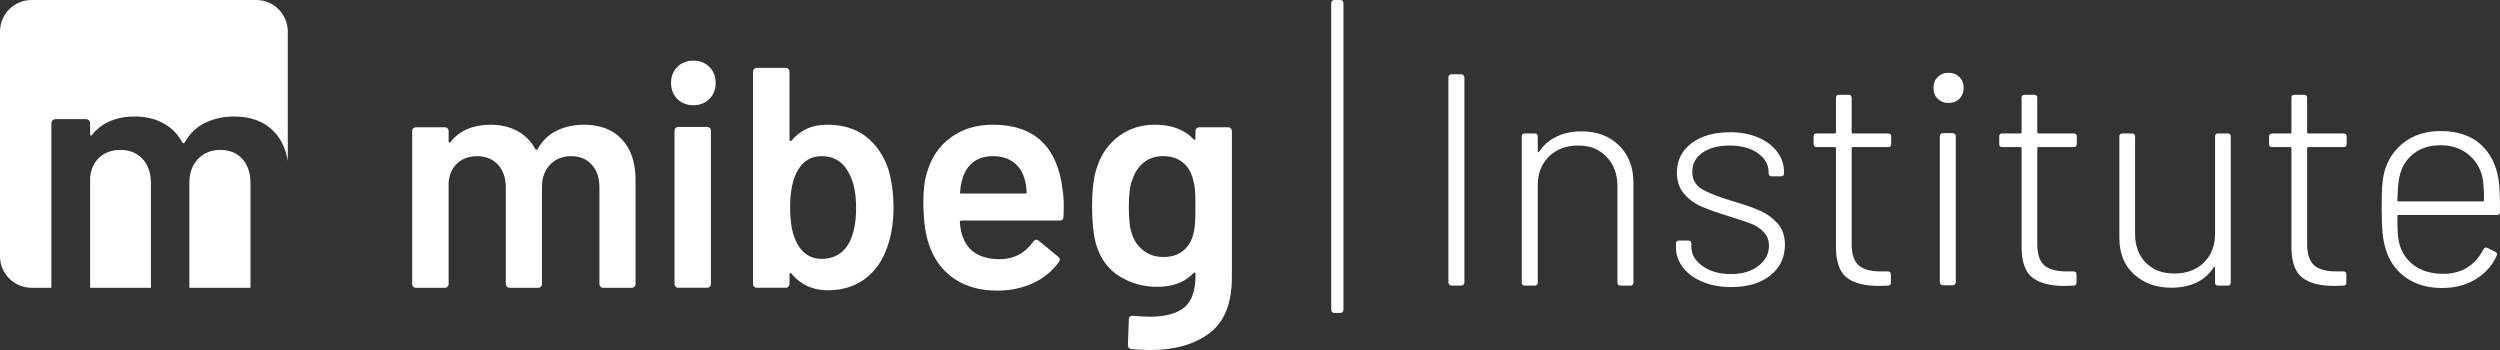
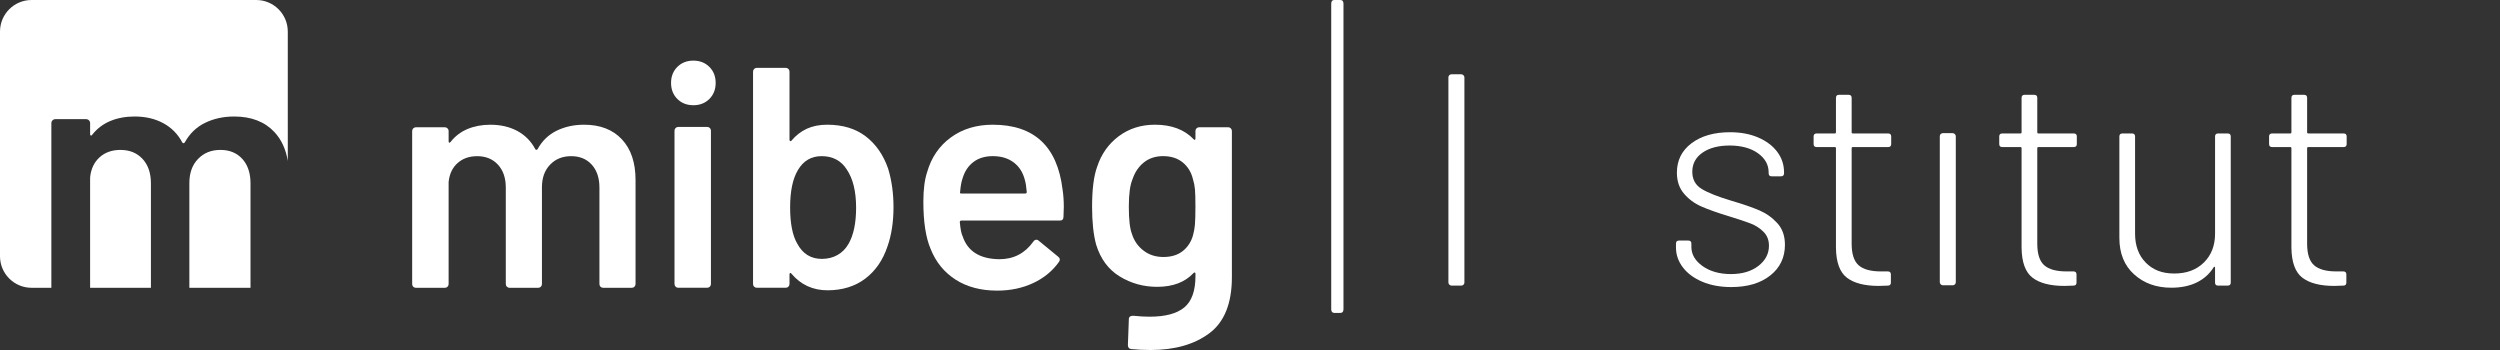
<svg xmlns="http://www.w3.org/2000/svg" id="Ebene_1" data-name="Ebene 1" viewBox="0 0 1920 268.8">
  <rect x="0" y="0" width="1920" height="268.8" fill="#333333" stroke="none" />
  <defs>
    <style>
      .cls-1 {
        fill: none;
      }

      .cls-1, .cls-2 {
        stroke-width: 0px;
      }

      .cls-2 {
        fill: white;
      }
    </style>
  </defs>
  <path class="cls-1" d="M630.95,119.92c-7.89,0-13.91,3.54-18.1,10.62-4.03,6.6-6.04,16.17-6.04,28.72s1.85,21.71,5.56,27.98c4.17,7.73,10.45,11.59,18.81,11.59,4.51,0,8.53-1,12.07-3.02,3.54-2.01,6.35-4.87,8.44-8.57,3.87-6.76,5.79-16.01,5.79-27.75,0-12.55-2.41-22.36-7.24-29.44-4.34-6.76-10.78-10.13-19.3-10.13Z" />
-   <path class="cls-1" d="M916.17,137.53c-1.29-5.31-3.9-9.57-7.84-12.79-3.95-3.21-8.98-4.82-15.08-4.82-5.79,0-10.7,1.61-14.72,4.82-4.03,3.22-6.92,7.48-8.69,12.79-1.93,4.5-2.89,11.58-2.89,21.23s.8,16.98,2.42,21c1.6,5.15,4.54,9.37,8.81,12.67,4.26,3.3,9.37,4.95,15.32,4.95,6.27,0,11.34-1.61,15.21-4.83,3.86-3.22,6.43-7.4,7.71-12.55.64-2.41,1.09-5.03,1.33-7.84.24-2.81.36-7.35.36-13.63s-.12-10.5-.36-13.16c-.23-2.65-.77-5.27-1.57-7.84Z" />
  <path class="cls-1" d="M778.5,124.74c-4.26-3.21-9.61-4.82-16.04-4.82-5.95,0-10.9,1.48-14.84,4.46-3.95,2.99-6.73,7.12-8.33,12.43-.97,2.74-1.61,6.28-1.94,10.61-.32.81,0,1.21.96,1.21h48.98c.81,0,1.21-.4,1.21-1.21-.33-4.01-.81-7.07-1.45-9.17-1.45-5.79-4.31-10.29-8.57-13.51Z" />
  <path class="cls-1" d="M1842.11,154.65h64.68c.62,0,.93-.31.93-.93,0-7.72-.39-13.52-1.16-17.39-1.7-7.42-5.41-13.41-11.13-17.97-5.72-4.55-12.75-6.84-21.1-6.84s-15.3,2.2-20.86,6.61c-5.56,4.41-9.12,10.24-10.66,17.5-.78,2.93-1.32,8.96-1.62,18.08,0,.62.31.93.93.93Z" />
  <path class="cls-2" d="M196.78,0H24.24C10.85,0,0,10.86,0,24.25v172.53c0,13.39,10.85,24.24,24.24,24.24h15.2v-126.42c0-.86.29-1.59.9-2.18.6-.6,1.32-.9,2.18-.9h23.61c.85,0,1.58.3,2.18.9.6.6.9,1.33.9,2.18v8.47c0,.51.16.86.51,1.02.33.17.68,0,1.02-.51,3.76-4.79,8.43-8.34,13.98-10.65,5.56-2.3,11.77-3.46,18.61-3.46,8.39,0,15.74,1.71,22.08,5.14,6.33,3.43,11.2,8.38,14.63,14.88.52.69,1.11.69,1.8,0,3.76-6.84,8.98-11.9,15.65-15.14,6.67-3.25,14.11-4.87,22.33-4.87,13.17,0,23.48,3.98,30.92,11.93,5.39,5.76,8.79,13.18,10.28,22.2V24.25c0-13.39-10.85-24.25-24.24-24.25Z" />
  <path class="cls-2" d="M169.29,115.13c-7.02,0-12.75,2.31-17.19,6.92-4.46,4.63-6.67,10.78-6.67,18.48v80.49h46.96v-1.45h0v-78.79c0-7.86-2.1-14.11-6.29-18.73-4.19-4.62-9.8-6.92-16.81-6.92Z" />
  <path class="cls-2" d="M92.56,115.13c-6.5,0-11.85,1.88-16.04,5.64-4.2,3.77-6.63,8.9-7.31,15.41v13.18h0v70.22s0,0,0,.01v1.44h0s16.84,0,16.84,0h29.86v-1.45h0v-78.79c0-7.86-2.14-14.11-6.41-18.73-4.28-4.62-9.92-6.92-16.94-6.92Z" />
  <path class="cls-2" d="M448.53,95.79c-7.73,0-14.72,1.53-20.99,4.58-6.27,3.05-11.18,7.8-14.72,14.24-.65.65-1.21.65-1.69,0-3.22-6.11-7.8-10.77-13.75-13.99-5.96-3.22-12.88-4.83-20.76-4.83-6.43,0-12.26,1.09-17.49,3.26-5.22,2.17-9.61,5.51-13.15,10.02-.32.48-.65.64-.96.48-.32-.16-.48-.48-.48-.96v-7.96c0-.8-.29-1.49-.85-2.05-.57-.57-1.26-.85-2.05-.85h-22.2c-.81,0-1.49.28-2.05.85-.57.56-.85,1.25-.85,2.05v117.51c0,.8.27,1.49.85,2.05.56.57,1.24.85,2.05.85h22.2c.79,0,1.48-.28,2.05-.85.56-.56.85-1.25.85-2.05v-78.42c.64-6.12,2.92-10.94,6.87-14.48,3.94-3.53,8.97-5.3,15.08-5.3,6.6,0,11.9,2.17,15.93,6.51,4.01,4.35,6.03,10.22,6.03,17.61v74.08c0,.8.29,1.49.85,2.05.57.57,1.25.85,2.05.85h21.96c.8,0,1.49-.28,2.06-.85.56-.56.84-1.25.84-2.05v-74.32c0-7.25,2.08-13.03,6.27-17.38,4.18-4.34,9.57-6.51,16.16-6.51s11.87,2.17,15.81,6.51c3.94,4.35,5.91,10.22,5.91,17.61v74.08c0,.8.28,1.49.84,2.05.56.57,1.25.85,2.05.85h21.95c.8,0,1.49-.28,2.05-.85.56-.56.85-1.25.85-2.05v-79.88c0-13.35-3.49-23.76-10.49-31.25-7-7.48-16.69-11.22-29.07-11.22Z" />
  <path class="cls-2" d="M532.5,46.56c-4.99,0-9.09,1.61-12.31,4.82-3.22,3.22-4.82,7.32-4.82,12.3s1.6,9.09,4.82,12.31c3.22,3.22,7.33,4.82,12.31,4.82s9.08-1.6,12.3-4.82c3.22-3.22,4.83-7.32,4.83-12.31s-1.61-9.08-4.83-12.3c-3.22-3.21-7.32-4.82-12.3-4.82Z" />
  <path class="cls-2" d="M543.11,97.47h-22.2c-.81,0-1.49.29-2.05.84-.56.57-.84,1.25-.84,2.05v117.75c0,.81.29,1.49.84,2.05.56.57,1.25.84,2.05.84h22.2c.81,0,1.49-.28,2.05-.84.56-.56.84-1.25.84-2.05v-117.75c0-.81-.28-1.48-.84-2.05-.57-.56-1.25-.84-2.05-.84Z" />
  <path class="cls-2" d="M664.85,104.71c-7.81-5.95-17.66-8.93-29.56-8.93s-20.59,4.11-27.51,12.31c-.32.32-.65.41-.97.24-.32-.16-.48-.48-.48-.96v-52.37c0-.8-.28-1.49-.85-2.05-.57-.56-1.25-.85-2.05-.85h-22.2c-.8,0-1.48.29-2.05.85-.56.56-.85,1.25-.85,2.05v163.12c0,.8.28,1.49.85,2.05.57.57,1.25.84,2.05.84h22.2c.8,0,1.48-.27,2.05-.84.56-.56.85-1.25.85-2.05v-7.48c0-.48.16-.8.48-.96.32-.15.65,0,.97.48,7.24,8.53,16.49,12.79,27.75,12.79s21.07-2.97,28.96-8.93c7.87-5.95,13.59-14.24,17.13-24.85,3.05-8.69,4.59-18.74,4.59-30.16,0-10.61-1.38-20.43-4.1-29.43-3.7-10.63-9.46-18.91-17.25-24.86ZM651.69,187.24c-2.09,3.71-4.91,6.56-8.44,8.57-3.53,2.01-7.56,3.02-12.07,3.02-8.36,0-14.64-3.86-18.81-11.59-3.71-6.27-5.56-15.6-5.56-27.98s2.01-22.12,6.04-28.72c4.18-7.08,10.21-10.62,18.1-10.62,8.52,0,14.96,3.38,19.3,10.13,4.82,7.08,7.24,16.89,7.24,29.44,0,11.74-1.92,20.99-5.79,27.75Z" />
  <path class="cls-2" d="M762.46,95.78c-12.55,0-23.28,3.26-32.21,9.77-8.93,6.52-15,15.41-18.22,26.67-1.93,5.79-2.89,13.35-2.89,22.68,0,15.45,1.85,27.51,5.55,36.2,4.01,10.13,10.42,18.02,19.18,23.64,8.77,5.63,19.42,8.45,31.97,8.45,10.13,0,19.34-1.92,27.63-5.79,8.29-3.86,14.93-9.33,19.91-16.41.96-1.45.71-2.73-.73-3.86l-14.96-12.3c-.48-.49-1.05-.73-1.69-.73-.96,0-1.77.48-2.41,1.45-6.43,9.01-15.12,13.52-26.06,13.52-14.97-.17-24.37-6.04-28.23-17.61-.97-1.94-1.69-5.56-2.17-10.86,0-.81.39-1.21,1.2-1.21h75.54c1.92,0,2.89-.97,2.89-2.9l.24-7.48c0-4.99-.33-9.49-.96-13.51-4.03-33.14-21.88-49.72-53.57-49.72ZM787.31,148.63h-48.98c-.96,0-1.29-.4-.96-1.21.33-4.34.96-7.87,1.94-10.61,1.6-5.31,4.38-9.44,8.33-12.43,3.94-2.97,8.89-4.46,14.84-4.46,6.43,0,11.78,1.61,16.04,4.82,4.26,3.22,7.12,7.72,8.57,13.51.64,2.1,1.12,5.15,1.45,9.17,0,.81-.41,1.21-1.21,1.21Z" />
  <path class="cls-2" d="M943.2,97.72h-22.2c-.81,0-1.49.28-2.05.85-.57.55-.84,1.24-.84,2.05v5.78c0,.49-.17.81-.48.97-.32.16-.65,0-.96-.48-7.09-7.4-16.98-11.11-29.68-11.11-10.62,0-19.87,2.94-27.76,8.81-7.87,5.87-13.43,13.71-16.64,23.53-2.58,7.08-3.87,17.3-3.87,30.64,0,11.91,1.05,21.64,3.14,29.2,3.38,10.93,9.41,19.07,18.1,24.37,8.69,5.31,18.26,7.96,28.72,7.96,12.07,0,21.4-3.54,27.99-10.62.31-.33.64-.44.96-.36.31.09.48.36.48.85v1.94c0,11.25-2.86,19.26-8.56,24.01-5.72,4.74-14.6,7.12-26.67,7.12-3.7,0-7.88-.24-12.55-.72-2.26,0-3.38.88-3.38,2.66l-.73,19.79c0,1.92.88,2.97,2.65,3.13,4.83.48,9.74.72,14.72.72,18.66,0,33.74-4.3,45.25-12.91,11.5-8.6,17.25-22.96,17.25-43.08v-112.2c0-.81-.29-1.49-.84-2.05-.57-.57-1.25-.85-2.05-.85ZM917.74,172.15c-.23,2.82-.69,5.43-1.33,7.84-1.28,5.16-3.86,9.33-7.71,12.55-3.88,3.22-8.94,4.83-15.21,4.83-5.95,0-11.06-1.65-15.32-4.95-4.27-3.3-7.21-7.52-8.81-12.67-1.61-4.02-2.42-11.02-2.42-21s.96-16.72,2.89-21.23c1.77-5.31,4.67-9.57,8.69-12.79,4.01-3.21,8.93-4.82,14.72-4.82,6.11,0,11.14,1.61,15.08,4.82,3.93,3.22,6.55,7.48,7.84,12.79.8,2.57,1.33,5.18,1.57,7.84.24,2.66.36,7.04.36,13.16s-.12,10.82-.36,13.63Z" />
  <path class="cls-2" d="M1029.38,0h-4.59c-1.61,0-2.41.96-2.41,2.86v234.59c0,1.91.8,2.86,2.41,2.86h4.59c1.6,0,2.41-.95,2.41-2.86V2.87c0-1.91-.81-2.86-2.41-2.86Z" />
  <rect class="cls-2" x="1112.37" y="57.06" width="12.29" height="162.27" rx="2.32" ry="2.32" />
-   <path class="cls-2" d="M1214.6,100.88c-7.27,0-13.68,1.35-19.24,4.06-5.56,2.7-10.05,6.61-13.45,11.7-.16.31-.35.43-.58.35-.23-.08-.35-.35-.35-.81v-11.36c0-1.54-.78-2.32-2.32-2.32h-7.65c-1.55,0-2.32.77-2.32,2.32v112.2c0,1.54.77,2.32,2.32,2.32h7.65c1.54,0,2.32-.77,2.32-2.32v-74.65c0-9.11,2.86-16.49,8.58-22.14,5.71-5.64,13.21-8.46,22.49-8.46s16.23,2.9,21.79,8.69c5.56,5.8,8.35,13.25,8.35,22.37v74.18c0,1.54.77,2.32,2.32,2.32h7.65c1.54,0,2.32-.77,2.32-2.32v-76.5c0-11.9-3.67-21.48-11.01-28.75-7.34-7.26-16.96-10.89-28.86-10.89Z" />
  <path class="cls-2" d="M1351.25,161.61c-5.33-2.32-12.48-4.79-21.44-7.42-10.36-3.09-17.97-6.1-22.83-9.04-4.87-2.93-7.3-7.34-7.3-13.22,0-6.18,2.63-11.08,7.88-14.72,5.25-3.63,12.21-5.45,20.86-5.45s16.19,1.97,21.67,5.91c5.48,3.94,8.23,8.85,8.23,14.72v.69c0,1.55.77,2.32,2.32,2.32h7.19c1.54,0,2.32-.77,2.32-2.32v-.69c0-5.87-1.74-11.13-5.22-15.77-3.48-4.64-8.35-8.3-14.6-11.01-6.26-2.7-13.49-4.06-21.67-4.06-12.21,0-22.06,2.82-29.56,8.46-7.5,5.64-11.24,13.18-11.24,22.6,0,6.49,1.81,11.86,5.45,16.11,3.63,4.26,8.07,7.53,13.33,9.85,5.25,2.32,12.21,4.79,20.86,7.42,7.57,2.32,13.25,4.21,17.04,5.68,3.79,1.47,7.07,3.59,9.85,6.37,2.78,2.78,4.17,6.34,4.17,10.66,0,6.18-2.71,11.36-8.11,15.53-5.41,4.17-12.44,6.26-21.1,6.26s-16.07-2.05-21.79-6.14c-5.72-4.09-8.58-9-8.58-14.72v-2.55c0-1.54-.78-2.32-2.32-2.32h-7.19c-1.55,0-2.32.77-2.32,2.32v3.02c0,5.56,1.77,10.66,5.33,15.3,3.55,4.64,8.54,8.31,14.95,11.01,6.41,2.7,13.79,4.06,22.14,4.06,12.52,0,22.52-2.97,30.02-8.92,7.49-5.95,11.24-13.8,11.24-23.53,0-6.8-1.93-12.32-5.8-16.58-3.87-4.25-8.46-7.53-13.79-9.85Z" />
  <path class="cls-2" d="M1450.12,102.5h-27.12c-.62,0-.93-.31-.93-.93v-26.43c0-1.54-.78-2.32-2.32-2.32h-7.42c-1.55,0-2.32.78-2.32,2.32v26.43c0,.62-.31.93-.93.93h-13.91c-1.55,0-2.32.77-2.32,2.32v5.8c0,1.55.77,2.32,2.32,2.32h13.91c.62,0,.93.31.93.93v76.5c.15,11.12,2.97,18.78,8.46,22.95,5.48,4.17,13.64,6.26,24.46,6.26l6.95-.23c1.54,0,2.32-.77,2.32-2.32v-6.26c0-1.54-.78-2.32-2.32-2.32h-5.33c-7.88,0-13.6-1.58-17.15-4.75-3.56-3.16-5.33-8.69-5.33-16.58v-73.25c0-.62.31-.93.93-.93h27.12c1.54,0,2.32-.77,2.32-2.32v-5.8c0-1.54-.78-2.32-2.32-2.32Z" />
  <rect class="cls-2" x="1489.76" y="102.27" width="12.29" height="116.84" rx="2.32" ry="2.32" />
-   <path class="cls-2" d="M1496.48,55.9c-3.4,0-6.18,1.08-8.34,3.25-2.17,2.16-3.25,4.94-3.25,8.34s1.08,6.18,3.25,8.34c2.16,2.16,4.94,3.25,8.34,3.25s6.18-1.08,8.35-3.25c2.16-2.16,3.25-4.94,3.25-8.34s-1.08-6.18-3.25-8.34c-2.17-2.16-4.95-3.25-8.35-3.25Z" />
  <path class="cls-2" d="M1592.68,102.5h-27.12c-.62,0-.93-.31-.93-.93v-26.43c0-1.54-.78-2.32-2.32-2.32h-7.42c-1.55,0-2.32.78-2.32,2.32v26.43c0,.62-.31.93-.93.93h-13.91c-1.55,0-2.32.77-2.32,2.32v5.8c0,1.55.77,2.32,2.32,2.32h13.91c.62,0,.93.31.93.93v76.5c.15,11.12,2.97,18.78,8.46,22.95,5.48,4.17,13.64,6.26,24.46,6.26l6.95-.23c1.54,0,2.32-.77,2.32-2.32v-6.26c0-1.54-.78-2.32-2.32-2.32h-5.33c-7.88,0-13.6-1.58-17.15-4.75-3.56-3.16-5.33-8.69-5.33-16.58v-73.25c0-.62.31-.93.93-.93h27.12c1.54,0,2.32-.77,2.32-2.32v-5.8c0-1.54-.78-2.32-2.32-2.32Z" />
  <path class="cls-2" d="M1710.91,102.5h-7.42c-1.55,0-2.32.77-2.32,2.32v74.64c0,9.12-2.86,16.5-8.58,22.14-5.72,5.64-13.29,8.46-22.72,8.46s-16.42-2.78-21.91-8.34c-5.49-5.56-8.23-12.99-8.23-22.26v-74.64c0-1.54-.78-2.32-2.32-2.32h-7.42c-1.55,0-2.32.77-2.32,2.32v77.89c0,11.9,3.79,21.25,11.36,28.05,7.57,6.81,17.07,10.2,28.51,10.2,7.42,0,13.87-1.31,19.36-3.94,5.48-2.63,9.85-6.49,13.1-11.59.15-.47.38-.66.69-.58.31.08.46.35.46.81v11.36c0,1.54.77,2.32,2.32,2.32h7.42c1.54,0,2.32-.77,2.32-2.32v-112.2c0-1.54-.77-2.32-2.32-2.32Z" />
  <path class="cls-2" d="M1799.92,102.5h-27.12c-.62,0-.93-.31-.93-.93v-26.43c0-1.54-.78-2.32-2.32-2.32h-7.42c-1.55,0-2.32.78-2.32,2.32v26.43c0,.62-.31.93-.93.93h-13.91c-1.55,0-2.32.77-2.32,2.32v5.8c0,1.55.77,2.32,2.32,2.32h13.91c.62,0,.93.31.93.93v76.5c.15,11.12,2.97,18.78,8.46,22.95,5.48,4.17,13.64,6.26,24.46,6.26l6.95-.23c1.54,0,2.32-.77,2.32-2.32v-6.26c0-1.54-.78-2.32-2.32-2.32h-5.33c-7.88,0-13.6-1.58-17.15-4.75-3.56-3.16-5.33-8.69-5.33-16.58v-73.25c0-.62.31-.93.93-.93h27.12c1.54,0,2.32-.77,2.32-2.32v-5.8c0-1.54-.78-2.32-2.32-2.32Z" />
-   <path class="cls-2" d="M1842.11,165.09h75.57c1.54,0,2.32-.77,2.32-2.32,0-5.87-.08-10.78-.23-14.72-.16-3.94-.46-7.38-.93-10.32-1.85-11.59-6.57-20.66-14.14-27.24-7.57-6.57-17.7-9.85-30.37-9.85-11.13,0-20.52,2.94-28.17,8.81-7.65,5.88-12.71,13.68-15.18,23.41-.78,3.25-1.27,6.81-1.51,10.66-.23,3.87-.35,9.58-.35,17.16s.23,13.29.69,18.08c.46,4.79,1.31,9.12,2.55,12.98,2.78,9.12,7.96,16.31,15.53,21.56,7.57,5.25,16.77,7.88,27.59,7.88,9.89,0,18.51-2.24,25.85-6.72,7.34-4.48,12.71-10.51,16.11-18.08.62-1.24.23-2.24-1.16-3.02l-6.03-3.01c-1.24-.62-2.24-.23-3.01,1.16-2.94,5.87-6.99,10.47-12.17,13.79-5.18,3.33-11.4,4.98-18.66,4.98-9.12,0-16.65-2.2-22.6-6.61-5.95-4.41-9.78-10.39-11.48-17.97-.77-3.25-1.16-9.81-1.16-19.7,0-.62.31-.93.93-.93ZM1842.81,135.65c1.54-7.26,5.1-13.1,10.66-17.5,5.56-4.41,12.52-6.61,20.86-6.61s15.38,2.28,21.1,6.84c5.71,4.56,9.42,10.55,11.13,17.97.77,3.87,1.16,9.66,1.16,17.39,0,.62-.31.93-.93.93h-64.68c-.62,0-.93-.31-.93-.93.31-9.11.85-15.14,1.62-18.08Z" />
</svg>